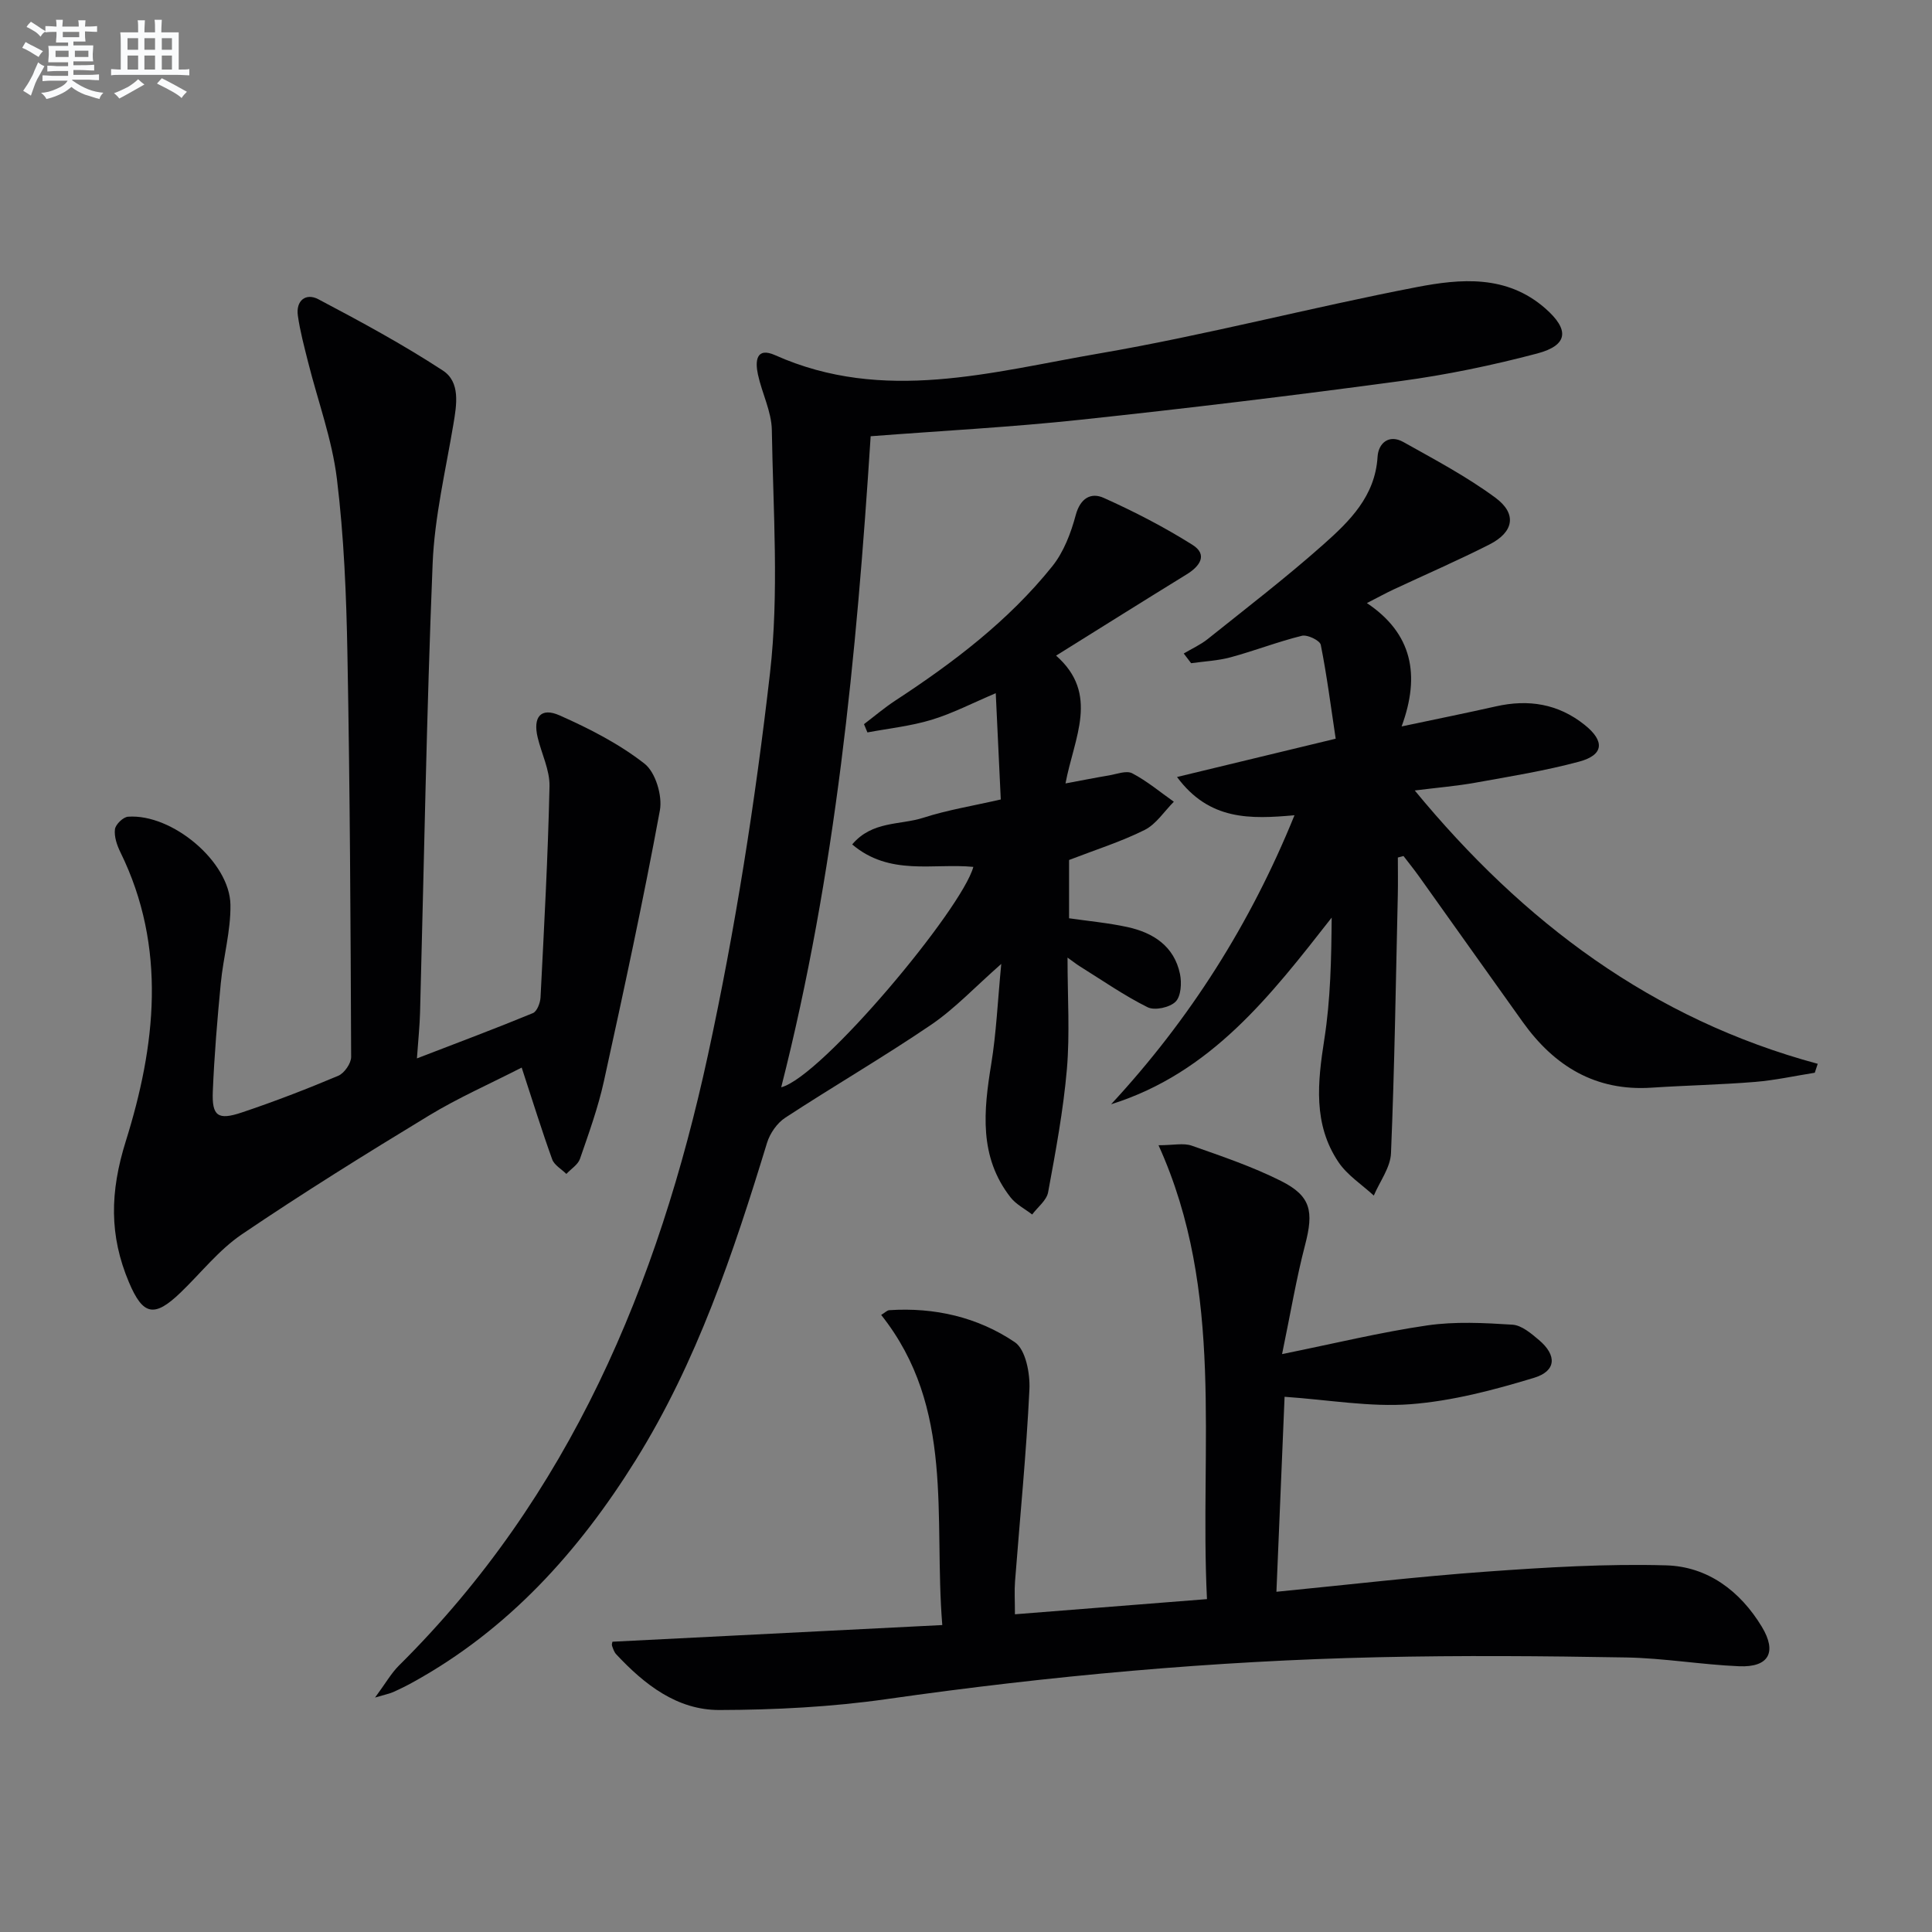
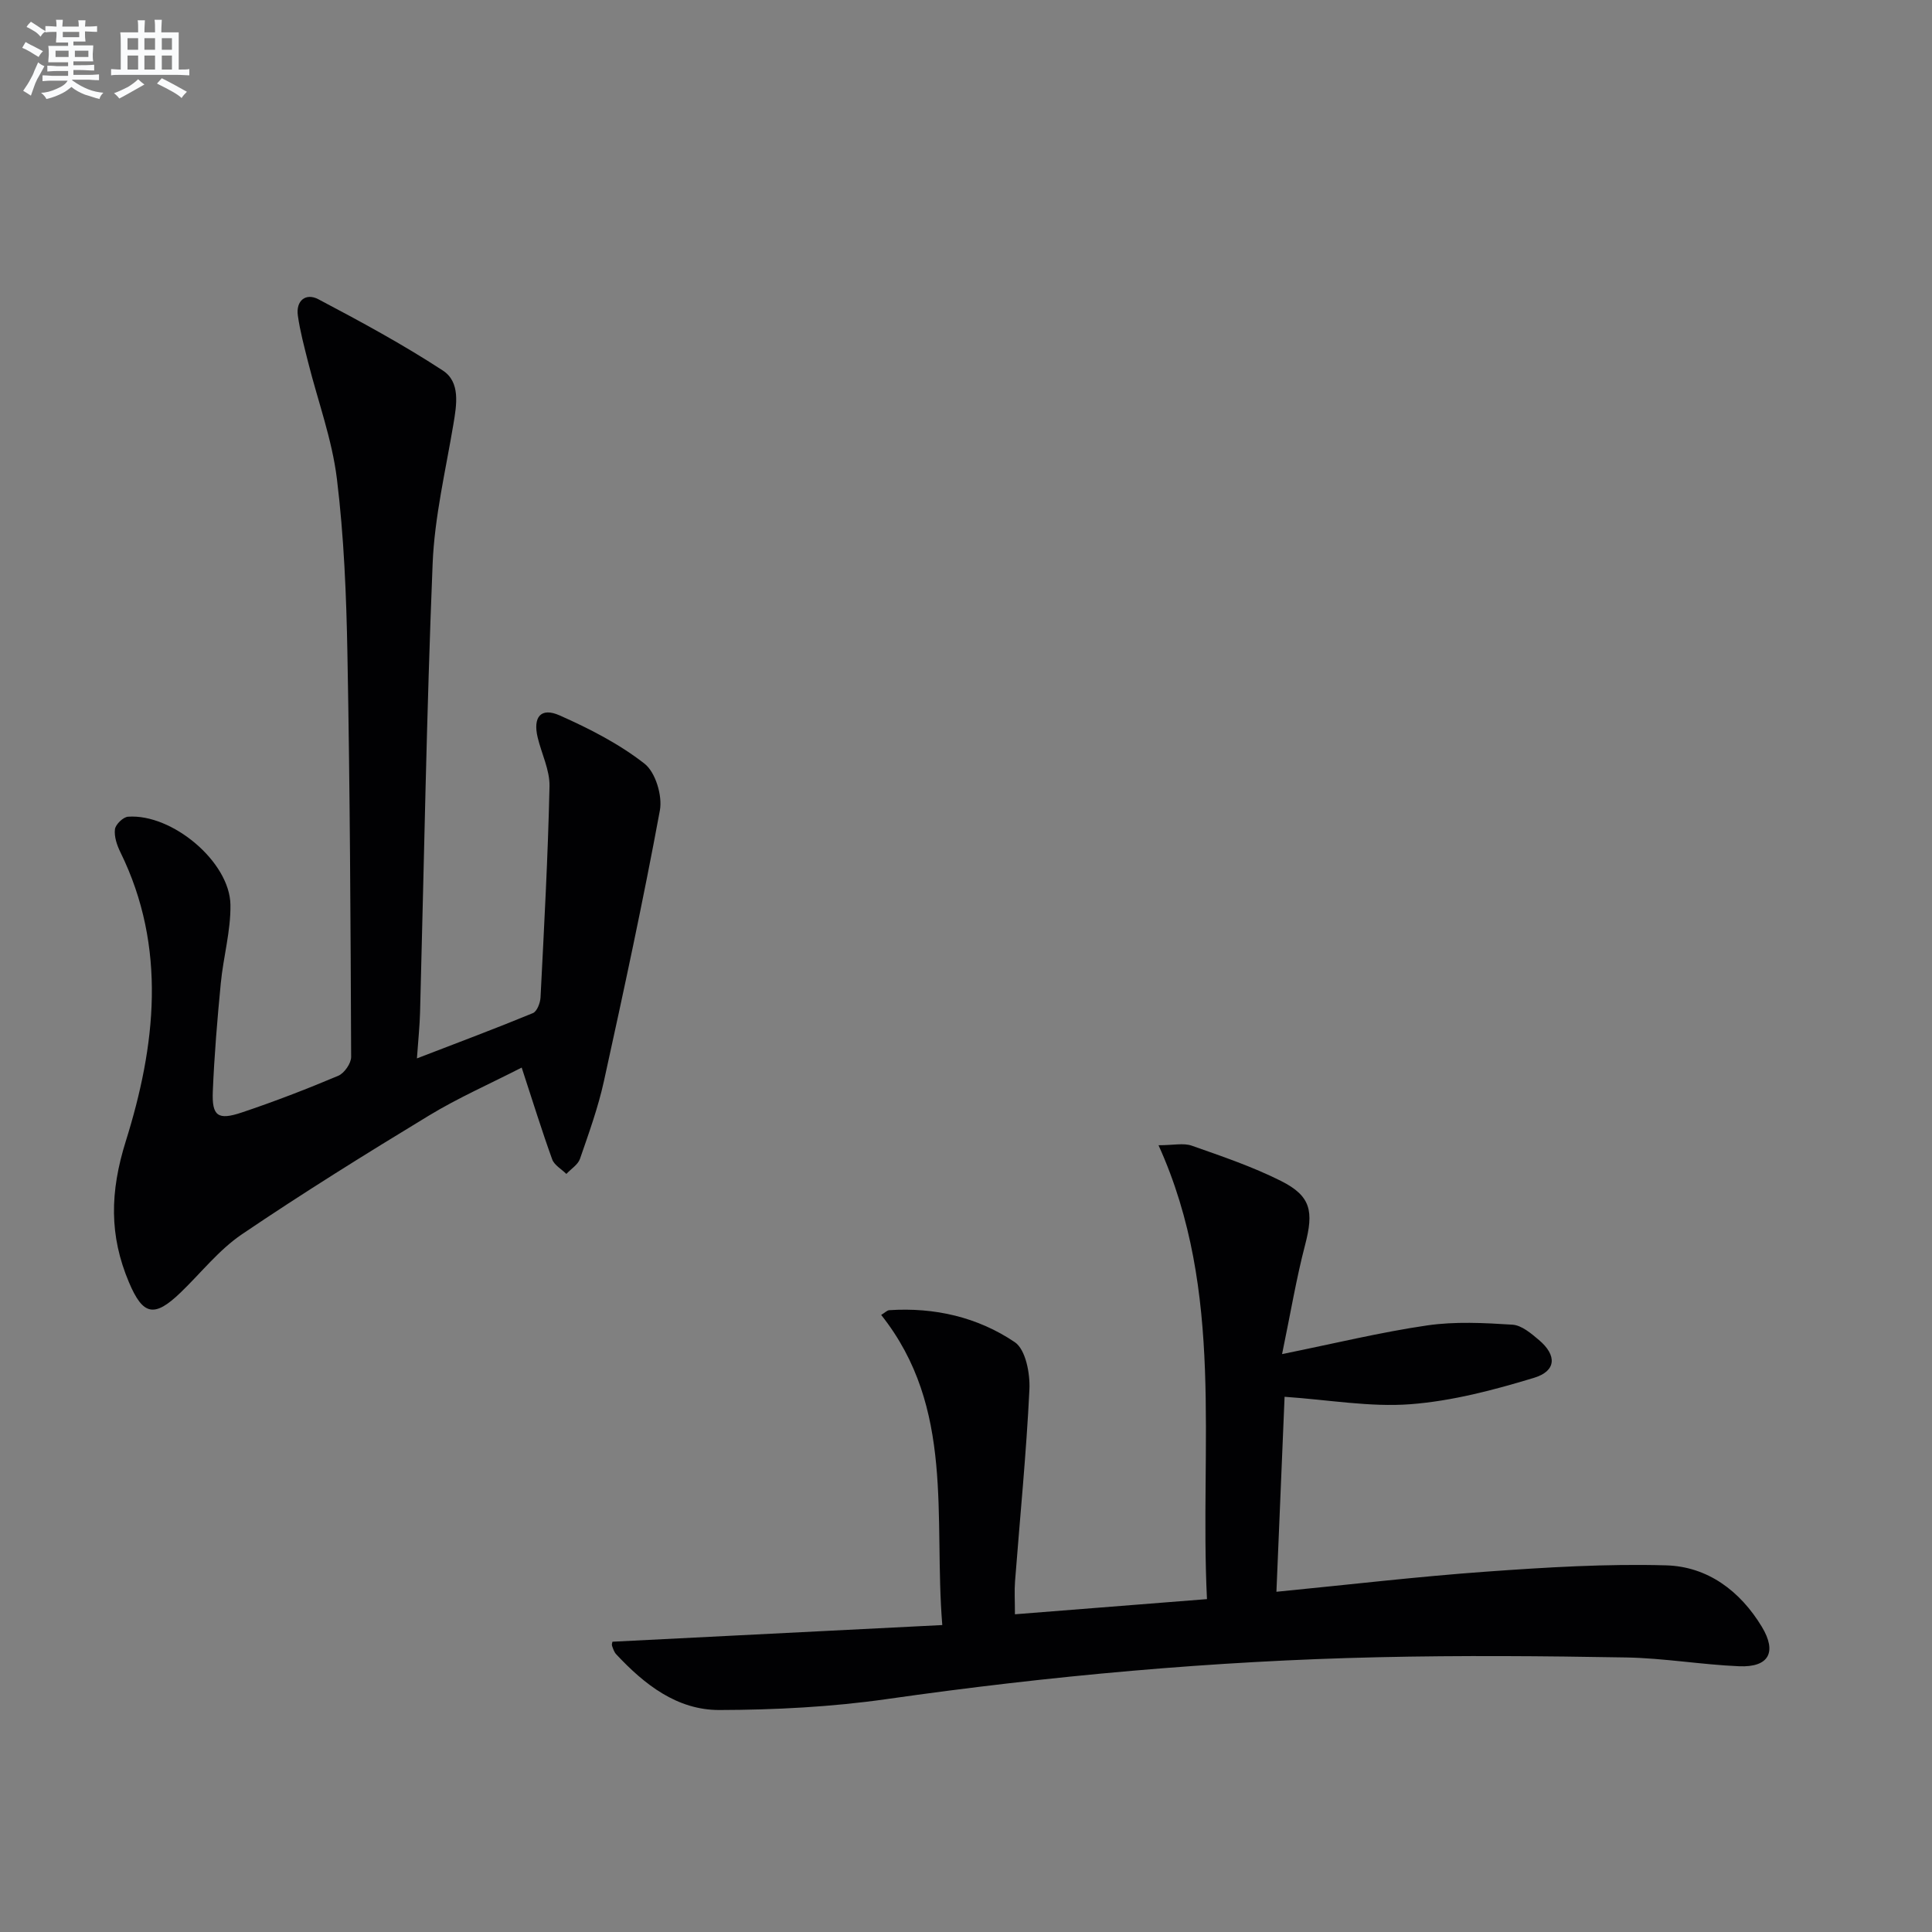
<svg xmlns="http://www.w3.org/2000/svg" enable-background="new 0 0 400 400" viewBox="0 0 400 400">
  <rect x="0" y="0" width="400" height="400" fill="#808080" stroke="none" />
  <g fill="#010103">
-     <path d="m180.26 90.32c-2.92 45.47-7.25 90.53-18.52 134.79 8.37-2.14 37.41-36.89 39.78-45.63-8.3-.81-17.31 1.95-25.08-4.65 4.13-4.91 9.94-3.98 14.71-5.52 5.01-1.62 10.27-2.46 16.05-3.79-.34-7.27-.68-14.35-1.04-22-4.89 2.07-8.97 4.2-13.3 5.51-4.29 1.3-8.83 1.78-13.27 2.61-.24-.57-.47-1.14-.71-1.71 2.15-1.63 4.22-3.4 6.48-4.88 12.03-7.87 23.44-16.52 32.49-27.79 2.38-2.96 3.87-6.89 4.87-10.62.95-3.54 3.19-4.73 5.79-3.56 6.31 2.83 12.51 6.03 18.36 9.71 3.22 2.02 1.6 4.41-1.16 6.11-8.77 5.4-17.49 10.87-27.06 16.84 9.06 7.97 3.72 16.99 1.95 26.46 3.56-.66 6.24-1.2 8.95-1.65 1.63-.27 3.64-1.08 4.86-.45 3.06 1.6 5.77 3.88 8.62 5.89-1.99 1.99-3.65 4.64-6.04 5.84-4.86 2.43-10.11 4.08-15.65 6.22v12.07c3.99.58 8.1.95 12.1 1.82 5.34 1.17 9.66 3.96 10.86 9.7.39 1.85.22 4.63-.91 5.75-1.2 1.2-4.32 1.88-5.79 1.15-4.86-2.42-9.37-5.57-14-8.45-.65-.4-1.25-.88-2.58-1.83 0 8.23.5 15.7-.13 23.08-.74 8.56-2.33 17.05-3.89 25.51-.31 1.68-2.16 3.07-3.3 4.6-1.51-1.17-3.34-2.09-4.48-3.55-6.58-8.42-5.57-17.93-3.99-27.64 1.04-6.37 1.32-12.87 2.07-20.69-5.45 4.79-9.61 9.26-14.54 12.61-9.86 6.7-20.2 12.7-30.18 19.23-1.7 1.11-3.18 3.25-3.78 5.22-6.96 22.78-14.51 45.34-27.2 65.7-11.77 18.89-26.37 35.1-46.18 46-1.3.72-2.64 1.38-4 1.99-.72.32-1.51.47-3.77 1.14 2.19-2.96 3.35-5.05 4.98-6.66 35.33-35.03 53.64-78.87 63.94-126.36 5.66-26.08 9.81-52.57 12.85-79.09 1.9-16.57.65-33.53.38-50.3-.06-3.85-2.05-7.65-2.88-11.53-.58-2.69-.42-5.76 3.57-3.98 22.44 10.03 44.88 3.45 67.09-.36 22.04-3.78 43.74-9.5 65.71-13.73 9.11-1.76 18.64-2.6 26.62 4.38 5.06 4.42 4.8 7.65-1.66 9.36-9.28 2.45-18.75 4.42-28.25 5.7-22.05 2.98-44.15 5.65-66.27 8.01-14.35 1.54-28.77 2.29-43.47 3.42z" />
-     <path d="m126.8 339.9c22.65-1.14 44.99-2.27 68.29-3.45-1.83-22.4 2.68-44.9-12.65-64.21.82-.5 1.23-.95 1.67-.98 9.38-.62 18.32 1.44 25.99 6.62 2.25 1.52 3.19 6.48 3.03 9.79-.64 13.27-1.96 26.51-2.98 39.76-.15 1.96-.02 3.95-.02 6.79 13.24-1.05 26.19-2.07 39.76-3.14-1.56-31.79 3.79-63.47-10.03-93.97 3.07 0 5.17-.51 6.88.09 6.25 2.2 12.57 4.34 18.47 7.3 6.25 3.14 6.8 6.31 5 13.23-1.82 6.96-3 14.09-4.77 22.62 11-2.23 20.46-4.54 30.06-5.94 5.77-.84 11.77-.52 17.63-.15 1.91.12 3.89 1.82 5.5 3.18 3.73 3.16 3.62 6.42-1.05 7.83-8.33 2.53-16.95 4.8-25.58 5.46-8.34.63-16.85-.91-26.04-1.54-.55 13.25-1.11 26.58-1.69 40.37 15.1-1.48 29.27-3.15 43.48-4.17 12.38-.89 24.83-1.65 37.21-1.3 8.56.24 15.3 5.27 19.8 12.7 3.19 5.27 1.47 8.45-4.7 8.19-7.8-.33-15.56-1.68-23.35-1.82-17.11-.3-34.24-.44-51.35-.05-34.1.76-68 3.85-101.78 8.67-11.43 1.63-23.08 2.23-34.64 2.26-8.77.02-15.53-5.29-21.36-11.54-.43-.46-.65-1.14-.86-1.75-.11-.28.05-.64.08-.85z" />
+     <path d="m126.8 339.9c22.65-1.14 44.99-2.27 68.29-3.45-1.83-22.4 2.68-44.9-12.65-64.21.82-.5 1.23-.95 1.67-.98 9.38-.62 18.32 1.44 25.99 6.62 2.25 1.52 3.19 6.48 3.03 9.79-.64 13.27-1.96 26.51-2.98 39.76-.15 1.96-.02 3.95-.02 6.79 13.24-1.05 26.19-2.07 39.76-3.14-1.56-31.79 3.79-63.47-10.03-93.97 3.07 0 5.17-.51 6.88.09 6.25 2.2 12.57 4.34 18.47 7.3 6.25 3.14 6.8 6.31 5 13.23-1.82 6.96-3 14.09-4.77 22.62 11-2.23 20.46-4.54 30.06-5.94 5.77-.84 11.77-.52 17.63-.15 1.91.12 3.89 1.82 5.5 3.18 3.73 3.16 3.62 6.42-1.05 7.83-8.33 2.53-16.95 4.8-25.58 5.46-8.34.63-16.85-.91-26.04-1.54-.55 13.25-1.11 26.58-1.69 40.37 15.1-1.48 29.27-3.15 43.48-4.17 12.38-.89 24.83-1.65 37.21-1.3 8.56.24 15.3 5.27 19.8 12.7 3.19 5.27 1.47 8.45-4.7 8.19-7.8-.33-15.56-1.68-23.35-1.82-17.11-.3-34.24-.44-51.35-.05-34.1.76-68 3.85-101.78 8.67-11.43 1.63-23.08 2.23-34.64 2.26-8.77.02-15.53-5.29-21.36-11.54-.43-.46-.65-1.14-.86-1.75-.11-.28.05-.64.08-.85" />
    <path d="m108.01 221.03c-6.6 3.38-13.15 6.26-19.21 9.94-13.07 7.93-26.07 16.01-38.72 24.58-4.75 3.22-8.45 7.97-12.64 12.01-5.48 5.29-7.83 4.82-10.74-2.07-4.09-9.68-3.96-18.68-.65-29.24 6.14-19.61 8.59-40.06-1.13-59.82-.71-1.45-1.31-3.22-1.12-4.74.12-1 1.7-2.53 2.71-2.6 9.12-.65 21.07 9.33 21.2 18.24.08 5.41-1.48 10.82-2 16.26-.72 7.44-1.34 14.89-1.65 22.36-.21 5.11 1.03 6.04 5.96 4.39 6.76-2.26 13.43-4.84 20.01-7.61 1.25-.53 2.67-2.56 2.67-3.9-.11-27.81-.25-55.61-.77-83.41-.22-12.12-.71-24.29-2.18-36.3-1-8.15-3.93-16.06-5.95-24.1-.8-3.2-1.67-6.4-2.13-9.66-.45-3.15 1.67-4.76 4.23-3.41 8.76 4.62 17.5 9.35 25.78 14.76 3.66 2.39 2.88 7.03 2.19 11.13-1.61 9.61-3.91 19.22-4.3 28.9-1.26 30.93-1.77 61.89-2.6 92.84-.07 2.74-.36 5.48-.65 9.55 8.72-3.36 16.42-6.24 24.02-9.38.84-.35 1.51-2.1 1.57-3.23.74-14.57 1.54-29.15 1.86-43.73.07-3.35-1.64-6.72-2.45-10.1-1.02-4.24.65-6.3 4.53-4.58 6.16 2.73 12.32 5.88 17.59 10 2.28 1.78 3.74 6.65 3.18 9.68-3.46 18.75-7.49 37.4-11.58 56.03-1.2 5.47-3.13 10.8-4.96 16.1-.42 1.22-1.86 2.09-2.82 3.13-1.01-1-2.51-1.82-2.94-3.03-2.13-5.9-3.99-11.91-6.31-18.99z" />
-     <path d="m289.41 177.54c0 2.62.05 5.23-.01 7.85-.41 17.79-.67 35.59-1.41 53.37-.12 2.97-2.32 5.85-3.56 8.77-2.46-2.27-5.46-4.19-7.29-6.89-5.32-7.88-4.34-16.58-2.95-25.49 1.29-8.24 1.45-16.66 1.52-25.17-12.64 16.14-24.94 32.15-45.67 38.65 16.25-17.55 28.82-37.29 37.97-59.84-9.08.8-17.61 1.15-24.32-7.92 11.29-2.73 21.65-5.22 32.85-7.93-1.02-6.75-1.83-13.14-3.09-19.44-.18-.9-2.77-2.15-3.91-1.87-4.98 1.23-9.79 3.11-14.74 4.45-2.65.72-5.46.84-8.19 1.23-.51-.67-1.02-1.34-1.53-2.01 1.66-.99 3.47-1.8 4.96-2.99 8.05-6.44 16.24-12.73 23.94-19.57 5.43-4.82 10.73-9.99 11.23-18.16.17-2.84 2.36-4.73 5.33-3.07 6.48 3.63 13.11 7.14 19.06 11.53 4.53 3.34 3.82 7.13-1.23 9.69-6.52 3.31-13.24 6.22-19.86 9.32-1.5.7-2.95 1.5-5.51 2.81 9.37 6.27 11.12 14.86 7.19 25.54 7.57-1.6 13.56-2.81 19.51-4.15 6.73-1.52 12.88-.56 18.36 3.81 4.23 3.37 4.02 6.25-1.12 7.63-7.03 1.89-14.26 3.06-21.44 4.35-3.88.7-7.83 1.02-12.59 1.62 22.49 27.3 49.16 47.35 83.43 56.59-.2.62-.41 1.24-.61 1.85-4.12.65-8.22 1.56-12.37 1.9-7.12.58-14.28.72-21.41 1.19-11.62.77-20.14-4.46-26.67-13.58-7.16-10.01-14.27-20.05-21.42-30.07-1.05-1.47-2.18-2.87-3.28-4.31-.38.1-.77.21-1.17.31z" />
  </g>
  <path d="m6.8 9.5c.6.3 1.3.7 2.1 1.1-.4.4-.7.8-.9 1.2-.7-.4-1.3-.8-1.8-1.1s-1.1-.6-1.6-.8c.2-.4.5-.8.7-1.2.4.2.8.5 1.5.8zm.9 6.9c-.3.6-.5 1.1-.7 1.7s-.4 1.1-.6 1.7c-.6-.4-1.1-.7-1.6-1 .7-1 1.2-1.8 1.5-2.4.3-.5.6-1.1.8-1.7.3-.6.5-1.2.8-1.8.3.3.8.6 1.3.8-.7 1.3-1.2 2.2-1.5 2.7zm.1-11c.4.3 1 .7 1.7 1.1-.5.2-.8.6-1.1 1.1-.5-.6-1-1-1.4-1.2s-.9-.6-1.5-.8c.2-.4.5-.7.9-1.1.5.3.9.6 1.4.9zm10.5 13.1c1 .4 2 .6 3.1.7-.4.4-.7.8-.8 1.3-.9-.2-1.9-.6-3-.9-1-.4-2-.9-2.8-1.6-.5.4-1.1.9-1.9 1.3s-1.9.9-3.3 1.2c-.1-.3-.5-.8-1.1-1.3 1 0 2.1-.3 3.2-.8 1.2-.5 1.9-1 2.3-1.7h-3.2c-.4 0-1 0-2 .1v-1.2c1 0 1.7.1 2 .1h3.3v-1h-2.3c-.2 0-.9 0-2 .1v-1.2c1.2 0 1.9.1 2 .1h2.3v-.8h-4.1c0-.7.1-1.2.1-1.6 0-.5 0-1.1-.1-1.8h4.1v-.7h-2.5c0-.6.1-1.1.1-1.6v-.6h-.5c-.4 0-1 0-1.8.1v-1.3c1.2 0 1.9.1 2.1.1h.2c0-.3 0-.8-.1-1.4h1.4c0 .6-.1 1-.1 1.4h3.4c0-.4 0-.8-.1-1.3h1.5c0 .4-.1.9-.1 1.3.7 0 1.5 0 2.5-.1v1.2c-1 0-1.8-.1-2.5-.1v.6c0 .3 0 .8.1 1.5h-2.5v.8h4.1c0 .8-.1 1.3-.1 1.8s0 1 .1 1.5h-4.1v.8h1.4c.8 0 1.8 0 2.9-.1v1.2c-1 0-1.9-.1-2.8-.1h-1.5v1h3.2c.3 0 1 0 2.1-.1v1.2c-1.1 0-1.8-.1-2.1-.1h-3.4l-.1.1c1.4 1 2.4 1.5 3.4 1.9zm-4.1-6.7v-1.3h-2.7v1.3zm2.2-4.1v-1.1h-3.4v1.1zm1.9 4.1v-1.3h-2.8v1.3z" fill="#fafbfc" />
  <path d="m37 6.7v2.3 5.4c1 0 1.8 0 2.2-.1v1.3c-.6 0-1.5-.1-2.5-.1h-11.9c-.7 0-1.3 0-1.8.1v-1.3c.5 0 1.1.1 2 .1v-5.2c0-1 0-1.8-.1-2.5h3.7c0-1.3 0-2.1-.1-2.5h1.5c0 .4-.1 1.3-.1 2.5h2.2c0-1.2 0-2.1-.1-2.6h1.5c0 .4-.1 1.3-.1 2.6zm-12.3 13.7c-.3-.4-.7-.8-1.1-1.1 1.1-.4 2.1-.9 2.9-1.3.8-.5 1.5-1 2.1-1.6.4.4.9.8 1.3 1.1-2.5 1.4-4.2 2.4-5.2 2.9zm3.9-10.1v-2.4h-2.2v2.4zm0 4.1v-2.9h-2.2v2.9zm3.5-4.1v-2.4h-2.2v2.4zm0 4.1v-2.9h-2.2v2.9zm.4 2.9 1-1.1c.6.3 1.4.7 2.5 1.3s2 1.1 2.7 1.5c-.4.4-.8.8-1.1 1.3-.8-.8-2.5-1.7-5.1-3zm3.1-7v-2.4h-2.1v2.4zm0 4.1v-2.9h-2.1v2.9z" fill="#fafbfc" />
</svg>